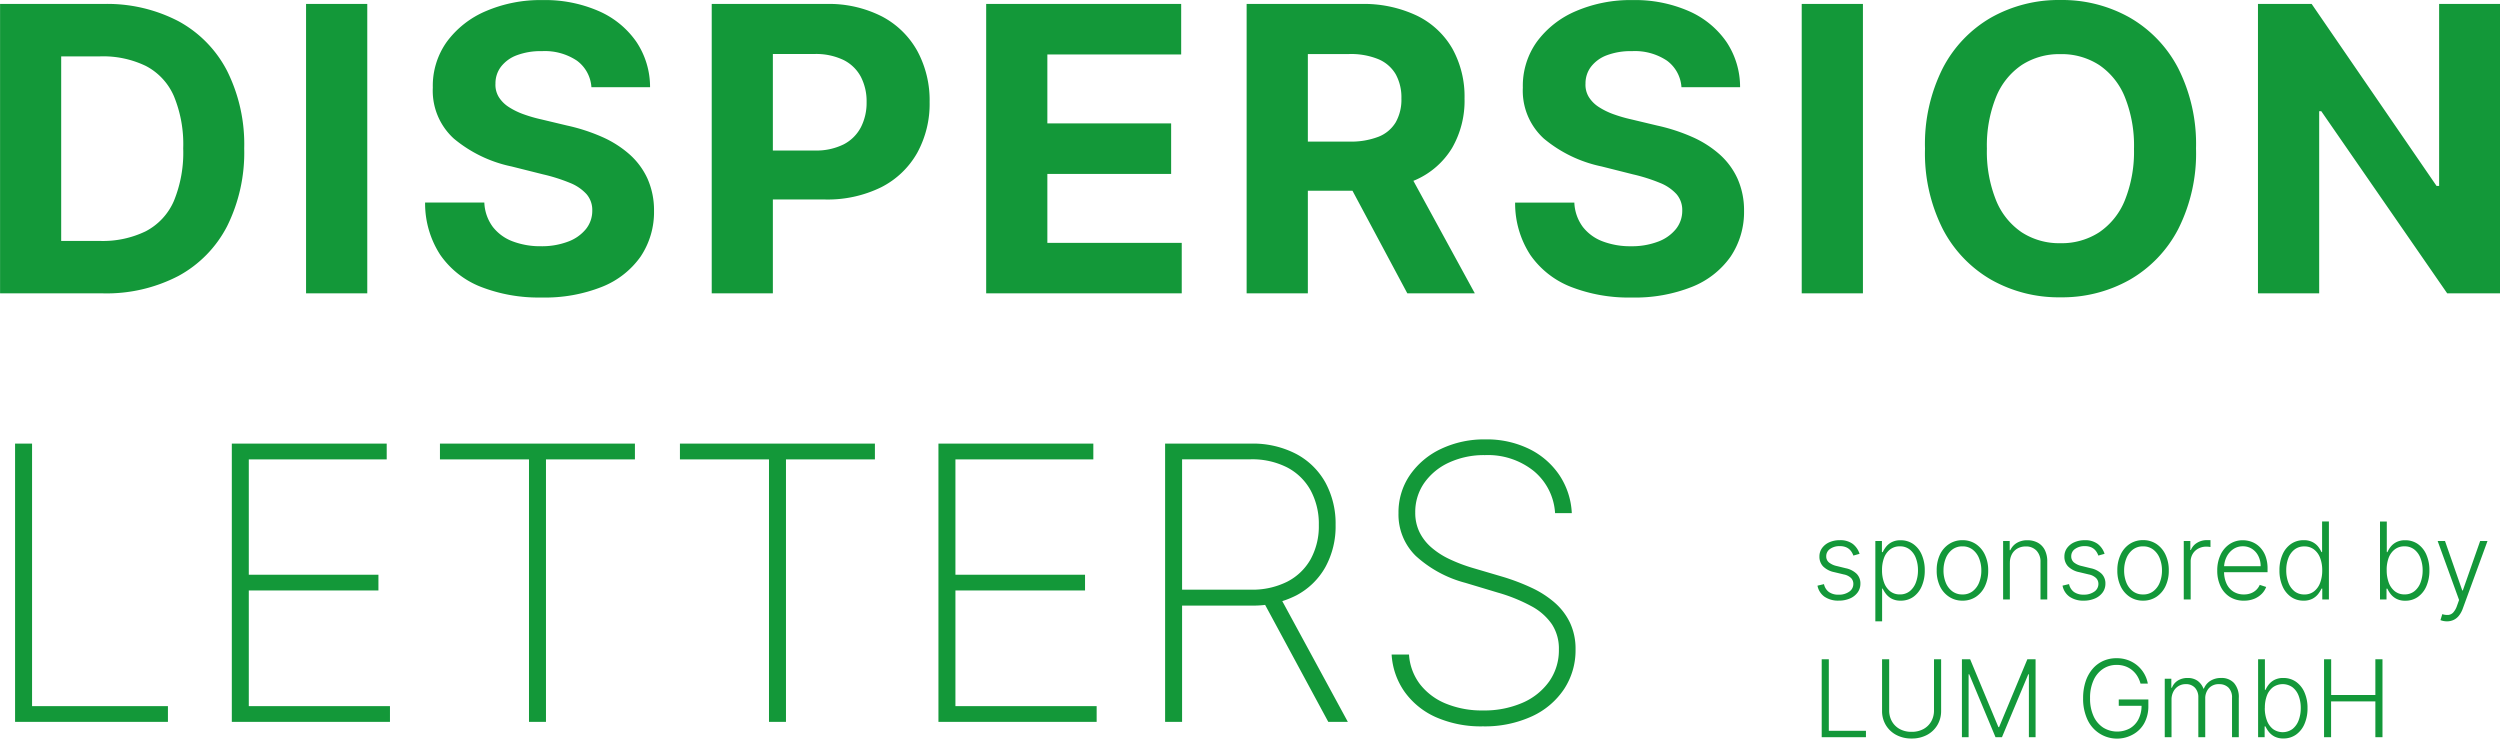
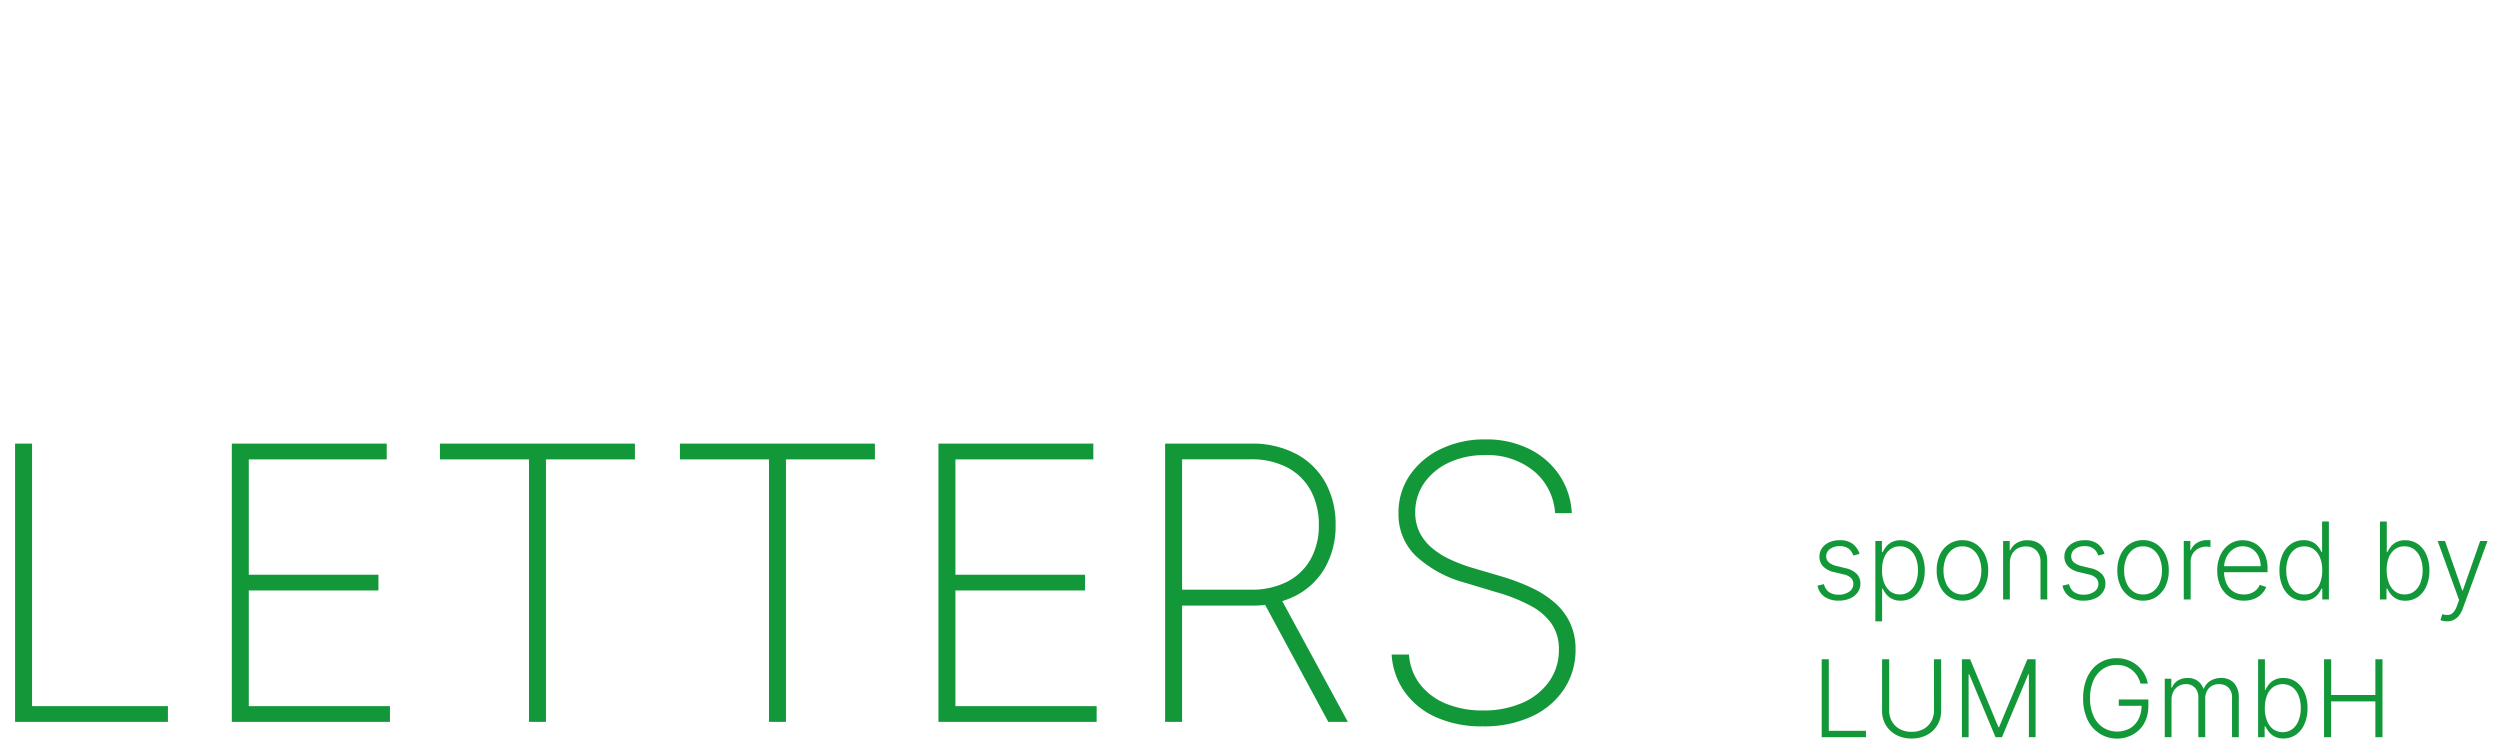
<svg xmlns="http://www.w3.org/2000/svg" width="163.354" height="48.255" viewBox="0 0 163.354 48.255">
  <g id="Gruppe_1" data-name="Gruppe 1" transform="translate(-266.643 -290.832)">
-     <path id="Pfad_2" data-name="Pfad 2" d="M8.347,0h-6.7V-18.909H8.4a10.056,10.056,0,0,1,4.912,1.131,7.718,7.718,0,0,1,3.172,3.245A10.734,10.734,0,0,1,17.6-9.473a10.811,10.811,0,0,1-1.113,5.078A7.712,7.712,0,0,1,13.3-1.136,10.164,10.164,0,0,1,8.347,0ZM5.641-3.425H8.18a6.409,6.409,0,0,0,2.987-.632A4.043,4.043,0,0,0,13-6.025a8.3,8.3,0,0,0,.614-3.449A8.211,8.211,0,0,0,13-12.9a4.028,4.028,0,0,0-1.824-1.957,6.42,6.42,0,0,0-2.982-.628H5.641Zm20-15.484V0h-4V-18.909Zm14.646,5.438a2.337,2.337,0,0,0-.951-1.736,3.769,3.769,0,0,0-2.281-.619,4.422,4.422,0,0,0-1.653.272,2.324,2.324,0,0,0-1.029.752,1.784,1.784,0,0,0-.355,1.089,1.534,1.534,0,0,0,.217.886,2.117,2.117,0,0,0,.651.651,4.649,4.649,0,0,0,.96.471,9.385,9.385,0,0,0,1.163.337l1.7.406a11.983,11.983,0,0,1,2.271.739,6.9,6.9,0,0,1,1.791,1.136A4.775,4.775,0,0,1,43.949-7.5a5.064,5.064,0,0,1,.429,2.1A5.226,5.226,0,0,1,43.5-2.4,5.618,5.618,0,0,1,40.985-.429a10.061,10.061,0,0,1-3.947.7,10.367,10.367,0,0,1-3.984-.7,5.8,5.8,0,0,1-2.641-2.082,6.164,6.164,0,0,1-.993-3.421H33.29a2.858,2.858,0,0,0,.549,1.583,2.945,2.945,0,0,0,1.3.951,5.065,5.065,0,0,0,1.851.319,4.825,4.825,0,0,0,1.768-.3A2.706,2.706,0,0,0,39.928-4.2a1.9,1.9,0,0,0,.415-1.21,1.583,1.583,0,0,0-.374-1.071A2.92,2.92,0,0,0,38.88-7.22a11.255,11.255,0,0,0-1.75-.554l-2.059-.517A8.633,8.633,0,0,1,31.3-10.11a4.219,4.219,0,0,1-1.376-3.333,4.938,4.938,0,0,1,.919-3,6.133,6.133,0,0,1,2.553-2,9.027,9.027,0,0,1,3.693-.72,8.769,8.769,0,0,1,3.679.72,5.818,5.818,0,0,1,2.451,2,5.3,5.3,0,0,1,.9,2.973ZM48.148,0V-18.909h7.46a7.624,7.624,0,0,1,3.665.817,5.631,5.631,0,0,1,2.313,2.262,6.767,6.767,0,0,1,.8,3.328,6.649,6.649,0,0,1-.812,3.324,5.609,5.609,0,0,1-2.35,2.244,7.938,7.938,0,0,1-3.716.8H50.752v-3.2h4.109a4.025,4.025,0,0,0,1.907-.4,2.632,2.632,0,0,0,1.126-1.117,3.507,3.507,0,0,0,.374-1.648,3.472,3.472,0,0,0-.374-1.648,2.587,2.587,0,0,0-1.131-1.1,4.156,4.156,0,0,0-1.92-.392h-2.7V0ZM66.081,0V-18.909H78.823v3.3H70.079v4.506h8.088v3.3H70.079V-3.3h8.781V0ZM83.1,0V-18.909h7.46a8.091,8.091,0,0,1,3.661.762A5.379,5.379,0,0,1,96.538-16a6.437,6.437,0,0,1,.8,3.264A6.17,6.17,0,0,1,96.525-9.5a5.264,5.264,0,0,1-2.35,2.073,8.709,8.709,0,0,1-3.716.72h-5V-9.916h4.349a4.993,4.993,0,0,0,1.9-.314,2.285,2.285,0,0,0,1.131-.942,3,3,0,0,0,.374-1.56,3.125,3.125,0,0,0-.374-1.588A2.373,2.373,0,0,0,91.71-15.3a4.748,4.748,0,0,0-1.916-.337H87.1V0ZM93.312-8.605,98.011,0H93.6L89-8.605Zm18.2-4.866a2.337,2.337,0,0,0-.951-1.736,3.769,3.769,0,0,0-2.281-.619,4.422,4.422,0,0,0-1.653.272,2.324,2.324,0,0,0-1.029.752,1.784,1.784,0,0,0-.355,1.089,1.534,1.534,0,0,0,.217.886,2.117,2.117,0,0,0,.651.651,4.649,4.649,0,0,0,.96.471,9.385,9.385,0,0,0,1.163.337l1.7.406a11.983,11.983,0,0,1,2.271.739A6.9,6.9,0,0,1,114-9.085,4.775,4.775,0,0,1,115.173-7.5a5.064,5.064,0,0,1,.429,2.1,5.226,5.226,0,0,1-.882,3.005,5.618,5.618,0,0,1-2.511,1.967,10.061,10.061,0,0,1-3.947.7,10.366,10.366,0,0,1-3.984-.7,5.8,5.8,0,0,1-2.641-2.082,6.164,6.164,0,0,1-.993-3.421h3.869a2.858,2.858,0,0,0,.549,1.583,2.945,2.945,0,0,0,1.3.951,5.065,5.065,0,0,0,1.851.319,4.825,4.825,0,0,0,1.768-.3,2.706,2.706,0,0,0,1.168-.822,1.9,1.9,0,0,0,.415-1.21,1.583,1.583,0,0,0-.374-1.071A2.92,2.92,0,0,0,110.1-7.22a11.255,11.255,0,0,0-1.75-.554L106.3-8.291a8.633,8.633,0,0,1-3.776-1.819,4.219,4.219,0,0,1-1.376-3.333,4.938,4.938,0,0,1,.919-3,6.133,6.133,0,0,1,2.553-2,9.027,9.027,0,0,1,3.693-.72,8.769,8.769,0,0,1,3.679.72,5.818,5.818,0,0,1,2.451,2,5.3,5.3,0,0,1,.9,2.973Zm11.858-5.438V0h-4V-18.909Zm21.765,9.455a10.971,10.971,0,0,1-1.168,5.263,8.14,8.14,0,0,1-3.176,3.31,8.972,8.972,0,0,1-4.51,1.14,8.955,8.955,0,0,1-4.524-1.145A8.15,8.15,0,0,1,128.589-4.2a10.986,10.986,0,0,1-1.163-5.254,11.007,11.007,0,0,1,1.163-5.263,8.119,8.119,0,0,1,3.167-3.31,8.983,8.983,0,0,1,4.524-1.14,8.972,8.972,0,0,1,4.51,1.14,8.14,8.14,0,0,1,3.176,3.31A10.971,10.971,0,0,1,145.134-9.455Zm-4.053,0a8.505,8.505,0,0,0-.6-3.379,4.6,4.6,0,0,0-1.676-2.087,4.5,4.5,0,0,0-2.53-.711,4.5,4.5,0,0,0-2.53.711,4.6,4.6,0,0,0-1.676,2.087,8.505,8.505,0,0,0-.6,3.379,8.505,8.505,0,0,0,.6,3.379,4.6,4.6,0,0,0,1.676,2.087,4.5,4.5,0,0,0,2.53.711,4.5,4.5,0,0,0,2.53-.711,4.6,4.6,0,0,0,1.676-2.087A8.505,8.505,0,0,0,141.081-9.455ZM165-18.909V0h-3.453l-8.227-11.9h-.138V0h-4V-18.909h3.509l8.162,11.892h.166V-18.909Z" transform="translate(265 310)" fill="#139839" />
    <path id="Pfad_3" data-name="Pfad 3" d="M2.628,0V-18.182h1.11V-1.03h8.878V0ZM16.79,0V-18.182H26.911v1.03H17.9v7.537H26.37v1.03H17.9V-1.03h9.224V0Zm13.6-17.152v-1.03h12.74v1.03H37.318V0h-1.11V-17.152Zm15.681,0v-1.03h12.74v1.03H53V0h-1.11V-17.152ZM62.962,0V-18.182H73.083v1.03H64.072v7.537h8.469v1.03H64.072V-1.03H73.3V0ZM77.773,0V-18.182h5.6a6.13,6.13,0,0,1,2.965.675,4.7,4.7,0,0,1,1.909,1.869,5.6,5.6,0,0,1,.666,2.774,5.515,5.515,0,0,1-.666,2.748,4.667,4.667,0,0,1-1.9,1.851,6.17,6.17,0,0,1-2.961.666H78.368V-8.638h4.989a5.084,5.084,0,0,0,2.4-.524,3.676,3.676,0,0,0,1.527-1.469,4.476,4.476,0,0,0,.533-2.233,4.6,4.6,0,0,0-.533-2.259,3.7,3.7,0,0,0-1.531-1.5,5.04,5.04,0,0,0-2.4-.533H78.882V0Zm7.466-8.239L89.713,0H88.435L83.987-8.239Zm18.015-5.4a3.869,3.869,0,0,0-1.381-2.743,4.785,4.785,0,0,0-3.2-1.048,5.428,5.428,0,0,0-2.353.488,4.007,4.007,0,0,0-1.616,1.332,3.309,3.309,0,0,0-.586,1.935,2.885,2.885,0,0,0,.271,1.265,3.157,3.157,0,0,0,.768,1,5.114,5.114,0,0,0,1.181.768,10.418,10.418,0,0,0,1.509.577l1.989.586a13.912,13.912,0,0,1,1.887.719,6.451,6.451,0,0,1,1.509.972,4.059,4.059,0,0,1,1,1.318,4,4,0,0,1,.36,1.74,4.608,4.608,0,0,1-.741,2.575,5.038,5.038,0,0,1-2.1,1.789A7.36,7.36,0,0,1,98.54.293,7.3,7.3,0,0,1,95.482-.3a5.022,5.022,0,0,1-2.055-1.656A4.7,4.7,0,0,1,92.574-4.4h1.136a3.569,3.569,0,0,0,.724,1.949A4.087,4.087,0,0,0,96.126-1.19a6.186,6.186,0,0,0,2.415.444,6.258,6.258,0,0,0,2.583-.5,4.16,4.16,0,0,0,1.749-1.4,3.536,3.536,0,0,0,.63-2.086,2.906,2.906,0,0,0-.453-1.642,3.784,3.784,0,0,0-1.336-1.181,10.813,10.813,0,0,0-2.188-.888L97.4-9.082a7.716,7.716,0,0,1-3.254-1.767,3.776,3.776,0,0,1-1.123-2.788,4.3,4.3,0,0,1,.746-2.49A5.093,5.093,0,0,1,95.8-17.836a6.564,6.564,0,0,1,2.9-.621,6.293,6.293,0,0,1,2.868.626,5.054,5.054,0,0,1,1.971,1.713,4.876,4.876,0,0,1,.808,2.481Z" transform="translate(265 338)" fill="#139839" />
    <path id="Pfad_4" data-name="Pfad 4" d="M3.15-2.98l-.405.114a1.066,1.066,0,0,0-.169-.311A.77.77,0,0,0,2.291-3.4a1.021,1.021,0,0,0-.434-.082,1.042,1.042,0,0,0-.636.184.566.566,0,0,0-.249.475.511.511,0,0,0,.17.4,1.239,1.239,0,0,0,.526.242l.577.142a1.433,1.433,0,0,1,.72.37.89.89,0,0,1,.24.636.964.964,0,0,1-.179.574,1.194,1.194,0,0,1-.5.394,1.8,1.8,0,0,1-.74.143A1.579,1.579,0,0,1,.865-.173,1.139,1.139,0,0,1,.4-.9l.425-.1a.855.855,0,0,0,.322.515,1.053,1.053,0,0,0,.633.174,1.145,1.145,0,0,0,.7-.2.6.6,0,0,0,.263-.5A.535.535,0,0,0,2.593-1.4a.946.946,0,0,0-.467-.232L1.5-1.782A1.431,1.431,0,0,1,.766-2.16.91.91,0,0,1,.527-2.8.931.931,0,0,1,.7-3.357a1.151,1.151,0,0,1,.472-.377,1.641,1.641,0,0,1,.686-.137,1.359,1.359,0,0,1,.839.237A1.317,1.317,0,0,1,3.15-2.98ZM4.181,1.432v-5.25h.43v.728h.052a1.864,1.864,0,0,1,.219-.352,1.146,1.146,0,0,1,.369-.3,1.212,1.212,0,0,1,.58-.124,1.407,1.407,0,0,1,.827.247,1.626,1.626,0,0,1,.552.691,2.519,2.519,0,0,1,.2,1.033,2.534,2.534,0,0,1-.2,1.037,1.633,1.633,0,0,1-.552.694A1.394,1.394,0,0,1,5.836.08a1.215,1.215,0,0,1-.578-.124,1.166,1.166,0,0,1-.375-.307,1.707,1.707,0,0,1-.22-.357h-.04v2.14Zm.437-3.338a2.26,2.26,0,0,0,.138.819,1.27,1.27,0,0,0,.4.559.994.994,0,0,0,.63.2,1,1,0,0,0,.643-.21,1.314,1.314,0,0,0,.4-.568,2.218,2.218,0,0,0,.138-.8A2.2,2.2,0,0,0,6.829-2.7a1.277,1.277,0,0,0-.4-.561,1.012,1.012,0,0,0-.646-.208,1.011,1.011,0,0,0-.634.2,1.235,1.235,0,0,0-.4.552A2.241,2.241,0,0,0,4.618-1.907ZM9.87.08A1.546,1.546,0,0,1,9-.172,1.694,1.694,0,0,1,8.4-.866,2.336,2.336,0,0,1,8.19-1.892,2.364,2.364,0,0,1,8.4-2.925,1.682,1.682,0,0,1,9-3.621a1.551,1.551,0,0,1,.874-.25,1.54,1.54,0,0,1,.873.251,1.7,1.7,0,0,1,.593.7,2.344,2.344,0,0,1,.215,1.032,2.336,2.336,0,0,1-.214,1.025,1.694,1.694,0,0,1-.593.695A1.546,1.546,0,0,1,9.87.08Zm0-.405a1.067,1.067,0,0,0,.674-.214,1.33,1.33,0,0,0,.419-.569,2.081,2.081,0,0,0,.143-.783,2.1,2.1,0,0,0-.143-.786,1.346,1.346,0,0,0-.419-.574,1.059,1.059,0,0,0-.674-.216,1.06,1.06,0,0,0-.672.216,1.342,1.342,0,0,0-.42.574,2.1,2.1,0,0,0-.143.786,2.081,2.081,0,0,0,.143.783A1.33,1.33,0,0,0,9.2-.539,1.067,1.067,0,0,0,9.87-.326Zm3.1-2.061V0H12.53V-3.818h.43v.6H13a1.074,1.074,0,0,1,.419-.471,1.307,1.307,0,0,1,.7-.178,1.385,1.385,0,0,1,.677.16,1.11,1.11,0,0,1,.455.471,1.629,1.629,0,0,1,.163.763V0h-.442V-2.446a1.029,1.029,0,0,0-.262-.743.928.928,0,0,0-.7-.273,1.086,1.086,0,0,0-.534.129.937.937,0,0,0-.369.372A1.161,1.161,0,0,0,12.972-2.386Zm6.187-.594-.405.114a1.066,1.066,0,0,0-.169-.311A.77.77,0,0,0,18.3-3.4a1.021,1.021,0,0,0-.434-.082,1.042,1.042,0,0,0-.636.184.566.566,0,0,0-.249.475.511.511,0,0,0,.17.4,1.239,1.239,0,0,0,.526.242l.577.142a1.433,1.433,0,0,1,.72.37.89.89,0,0,1,.24.636.964.964,0,0,1-.179.574,1.194,1.194,0,0,1-.5.394A1.8,1.8,0,0,1,17.8.08a1.579,1.579,0,0,1-.922-.252,1.139,1.139,0,0,1-.465-.73l.425-.1a.855.855,0,0,0,.322.515,1.053,1.053,0,0,0,.633.174,1.145,1.145,0,0,0,.7-.2.6.6,0,0,0,.263-.5A.535.535,0,0,0,18.6-1.4a.946.946,0,0,0-.467-.232l-.624-.149a1.431,1.431,0,0,1-.736-.378.91.91,0,0,1-.239-.641.931.931,0,0,1,.172-.556,1.151,1.151,0,0,1,.472-.377,1.641,1.641,0,0,1,.686-.137,1.359,1.359,0,0,1,.839.237A1.317,1.317,0,0,1,19.159-2.98ZM21.674.08A1.546,1.546,0,0,1,20.8-.172a1.694,1.694,0,0,1-.593-.695,2.336,2.336,0,0,1-.214-1.025,2.364,2.364,0,0,1,.214-1.033,1.682,1.682,0,0,1,.593-.7,1.551,1.551,0,0,1,.874-.25,1.54,1.54,0,0,1,.873.251,1.7,1.7,0,0,1,.593.7,2.344,2.344,0,0,1,.215,1.032A2.336,2.336,0,0,1,23.14-.866a1.694,1.694,0,0,1-.593.695A1.546,1.546,0,0,1,21.674.08Zm0-.405a1.067,1.067,0,0,0,.674-.214,1.33,1.33,0,0,0,.419-.569,2.081,2.081,0,0,0,.143-.783,2.1,2.1,0,0,0-.143-.786,1.346,1.346,0,0,0-.419-.574,1.059,1.059,0,0,0-.674-.216A1.06,1.06,0,0,0,21-3.251a1.342,1.342,0,0,0-.42.574,2.1,2.1,0,0,0-.143.786,2.081,2.081,0,0,0,.143.783A1.33,1.33,0,0,0,21-.539,1.067,1.067,0,0,0,21.674-.326ZM24.333,0V-3.818h.43v.587H24.8a.96.96,0,0,1,.4-.466,1.193,1.193,0,0,1,.645-.178l.122,0,.112,0v.45l-.1-.015a1.226,1.226,0,0,0-.162-.01,1.1,1.1,0,0,0-.531.126.947.947,0,0,0-.367.347.953.953,0,0,0-.134.5V0ZM28.26.08a1.678,1.678,0,0,1-.925-.25,1.648,1.648,0,0,1-.6-.694,2.341,2.341,0,0,1-.213-1.023,2.368,2.368,0,0,1,.213-1.025,1.712,1.712,0,0,1,.589-.7,1.518,1.518,0,0,1,.871-.255,1.626,1.626,0,0,1,.6.113,1.489,1.489,0,0,1,.518.346,1.657,1.657,0,0,1,.364.584A2.33,2.33,0,0,1,29.809-2v.219H26.826v-.39h2.531a1.456,1.456,0,0,0-.148-.662A1.174,1.174,0,0,0,28.8-3.3a1.081,1.081,0,0,0-.605-.172,1.083,1.083,0,0,0-.639.194,1.322,1.322,0,0,0-.431.512,1.589,1.589,0,0,0-.158.7v.234a1.866,1.866,0,0,0,.158.794,1.216,1.216,0,0,0,.449.526,1.248,1.248,0,0,0,.689.186,1.242,1.242,0,0,0,.476-.085,1.024,1.024,0,0,0,.346-.227,1,1,0,0,0,.213-.314l.42.137a1.245,1.245,0,0,1-.285.445,1.457,1.457,0,0,1-.492.327A1.745,1.745,0,0,1,28.26.08Zm3.9,0a1.393,1.393,0,0,1-.823-.249,1.637,1.637,0,0,1-.551-.694,2.534,2.534,0,0,1-.2-1.037,2.519,2.519,0,0,1,.2-1.033,1.622,1.622,0,0,1,.553-.691,1.413,1.413,0,0,1,.828-.247,1.223,1.223,0,0,1,.579.123,1.122,1.122,0,0,1,.37.3,1.794,1.794,0,0,1,.216.353h.04v-2h.445V0h-.433V-.708h-.052a1.734,1.734,0,0,1-.219.357,1.152,1.152,0,0,1-.374.307A1.221,1.221,0,0,1,32.163.08Zm.052-.405a1,1,0,0,0,.631-.2,1.266,1.266,0,0,0,.4-.559,2.26,2.26,0,0,0,.138-.819,2.223,2.223,0,0,0-.137-.809,1.243,1.243,0,0,0-.4-.552,1.011,1.011,0,0,0-.634-.2,1.007,1.007,0,0,0-.645.208,1.282,1.282,0,0,0-.4.561,2.2,2.2,0,0,0-.135.793,2.236,2.236,0,0,0,.137.8,1.305,1.305,0,0,0,.4.568A1,1,0,0,0,32.215-.326ZM37.156,0V-5.091H37.6v2h.04a1.674,1.674,0,0,1,.215-.353,1.139,1.139,0,0,1,.37-.3,1.222,1.222,0,0,1,.58-.123,1.409,1.409,0,0,1,.825.247,1.631,1.631,0,0,1,.554.691,2.5,2.5,0,0,1,.2,1.033,2.534,2.534,0,0,1-.2,1.037,1.633,1.633,0,0,1-.552.694,1.394,1.394,0,0,1-.822.249,1.221,1.221,0,0,1-.58-.124,1.152,1.152,0,0,1-.374-.307,1.734,1.734,0,0,1-.219-.357h-.055V0Zm.438-1.907a2.26,2.26,0,0,0,.138.819,1.27,1.27,0,0,0,.4.559.994.994,0,0,0,.63.2,1,1,0,0,0,.644-.21,1.3,1.3,0,0,0,.4-.568,2.236,2.236,0,0,0,.137-.8A2.2,2.2,0,0,0,39.8-2.7a1.277,1.277,0,0,0-.4-.561,1.012,1.012,0,0,0-.646-.208,1.006,1.006,0,0,0-.633.2,1.247,1.247,0,0,0-.4.552A2.223,2.223,0,0,0,37.593-1.907Zm3.94,3.338a1.157,1.157,0,0,1-.246-.025.966.966,0,0,1-.181-.055l.119-.39a1.018,1.018,0,0,0,.4.051A.5.5,0,0,0,41.94.854a1.225,1.225,0,0,0,.244-.429l.139-.388-1.4-3.855h.48L42.532-.584h.035L43.7-3.818h.48L42.564.6a1.63,1.63,0,0,1-.251.461.962.962,0,0,1-.344.276A1.022,1.022,0,0,1,41.533,1.432ZM.676,9V3.909h.465V8.582H3.567V9ZM8.014,3.909h.465V7.28a1.779,1.779,0,0,1-.244.928,1.73,1.73,0,0,1-.677.644,2.084,2.084,0,0,1-1.008.235,2.077,2.077,0,0,1-1.007-.236,1.74,1.74,0,0,1-.679-.644,1.772,1.772,0,0,1-.244-.927V3.909h.465V7.248a1.427,1.427,0,0,0,.181.722,1.3,1.3,0,0,0,.511.5,1.575,1.575,0,0,0,.772.181,1.582,1.582,0,0,0,.773-.181,1.286,1.286,0,0,0,.511-.5,1.435,1.435,0,0,0,.18-.722Zm1.824,0h.537l1.847,4.435h.045l1.847-4.435h.537V9h-.437V4.891h-.04L12.455,9h-.423L10.315,4.891h-.04V9H9.838ZM21.508,5.5a1.88,1.88,0,0,0-.2-.476,1.578,1.578,0,0,0-.332-.39,1.488,1.488,0,0,0-.455-.262,1.652,1.652,0,0,0-.573-.094,1.582,1.582,0,0,0-.89.259,1.753,1.753,0,0,0-.62.746,2.757,2.757,0,0,0-.227,1.173,2.737,2.737,0,0,0,.229,1.171,1.753,1.753,0,0,0,.628.747,1.745,1.745,0,0,0,1.744.051,1.445,1.445,0,0,0,.563-.6,1.927,1.927,0,0,0,.2-.922l.149.047H20.086V6.534H22.02v.418a2.285,2.285,0,0,1-.263,1.126,1.855,1.855,0,0,1-.723.733,2.126,2.126,0,0,1-3-.973,3.215,3.215,0,0,1-.277-1.383,3.44,3.44,0,0,1,.159-1.081,2.432,2.432,0,0,1,.451-.825,1.981,1.981,0,0,1,.692-.526,2.106,2.106,0,0,1,.885-.183,2.136,2.136,0,0,1,.764.132,2.01,2.01,0,0,1,1.047.891,1.976,1.976,0,0,1,.23.638ZM23.091,9V5.182h.43v.587h.04a.942.942,0,0,1,.382-.466,1.171,1.171,0,0,1,.643-.17,1.078,1.078,0,0,1,.65.185,1.113,1.113,0,0,1,.382.508h.032a1.065,1.065,0,0,1,.421-.506,1.286,1.286,0,0,1,.71-.188,1.087,1.087,0,0,1,.84.334,1.391,1.391,0,0,1,.308.976V9h-.442V6.442a.91.91,0,0,0-.231-.679.833.833,0,0,0-.609-.226.85.85,0,0,0-.674.268.993.993,0,0,0-.236.681V9h-.452V6.4a.9.9,0,0,0-.216-.626.78.78,0,0,0-.609-.239.885.885,0,0,0-.474.129.906.906,0,0,0-.331.359,1.121,1.121,0,0,0-.121.528V9Zm6.1,0V3.909h.445v2h.04a1.674,1.674,0,0,1,.215-.353,1.139,1.139,0,0,1,.37-.3,1.222,1.222,0,0,1,.58-.123,1.409,1.409,0,0,1,.825.247,1.631,1.631,0,0,1,.554.691,2.5,2.5,0,0,1,.2,1.033,2.534,2.534,0,0,1-.2,1.037,1.633,1.633,0,0,1-.552.694,1.394,1.394,0,0,1-.822.249,1.221,1.221,0,0,1-.58-.124,1.152,1.152,0,0,1-.374-.307,1.734,1.734,0,0,1-.219-.357h-.055V9Zm.438-1.907a2.26,2.26,0,0,0,.138.819,1.27,1.27,0,0,0,.4.559,1.087,1.087,0,0,0,1.274-.007,1.3,1.3,0,0,0,.4-.568,2.236,2.236,0,0,0,.137-.8,2.2,2.2,0,0,0-.135-.793,1.277,1.277,0,0,0-.4-.561,1.105,1.105,0,0,0-1.279-.007,1.247,1.247,0,0,0-.4.552A2.223,2.223,0,0,0,29.633,7.093ZM33.5,9V3.909h.465V6.243h2.888V3.909h.465V9h-.465V6.661H33.96V9Z" transform="translate(385 330)" fill="#139839" />
  </g>
</svg>